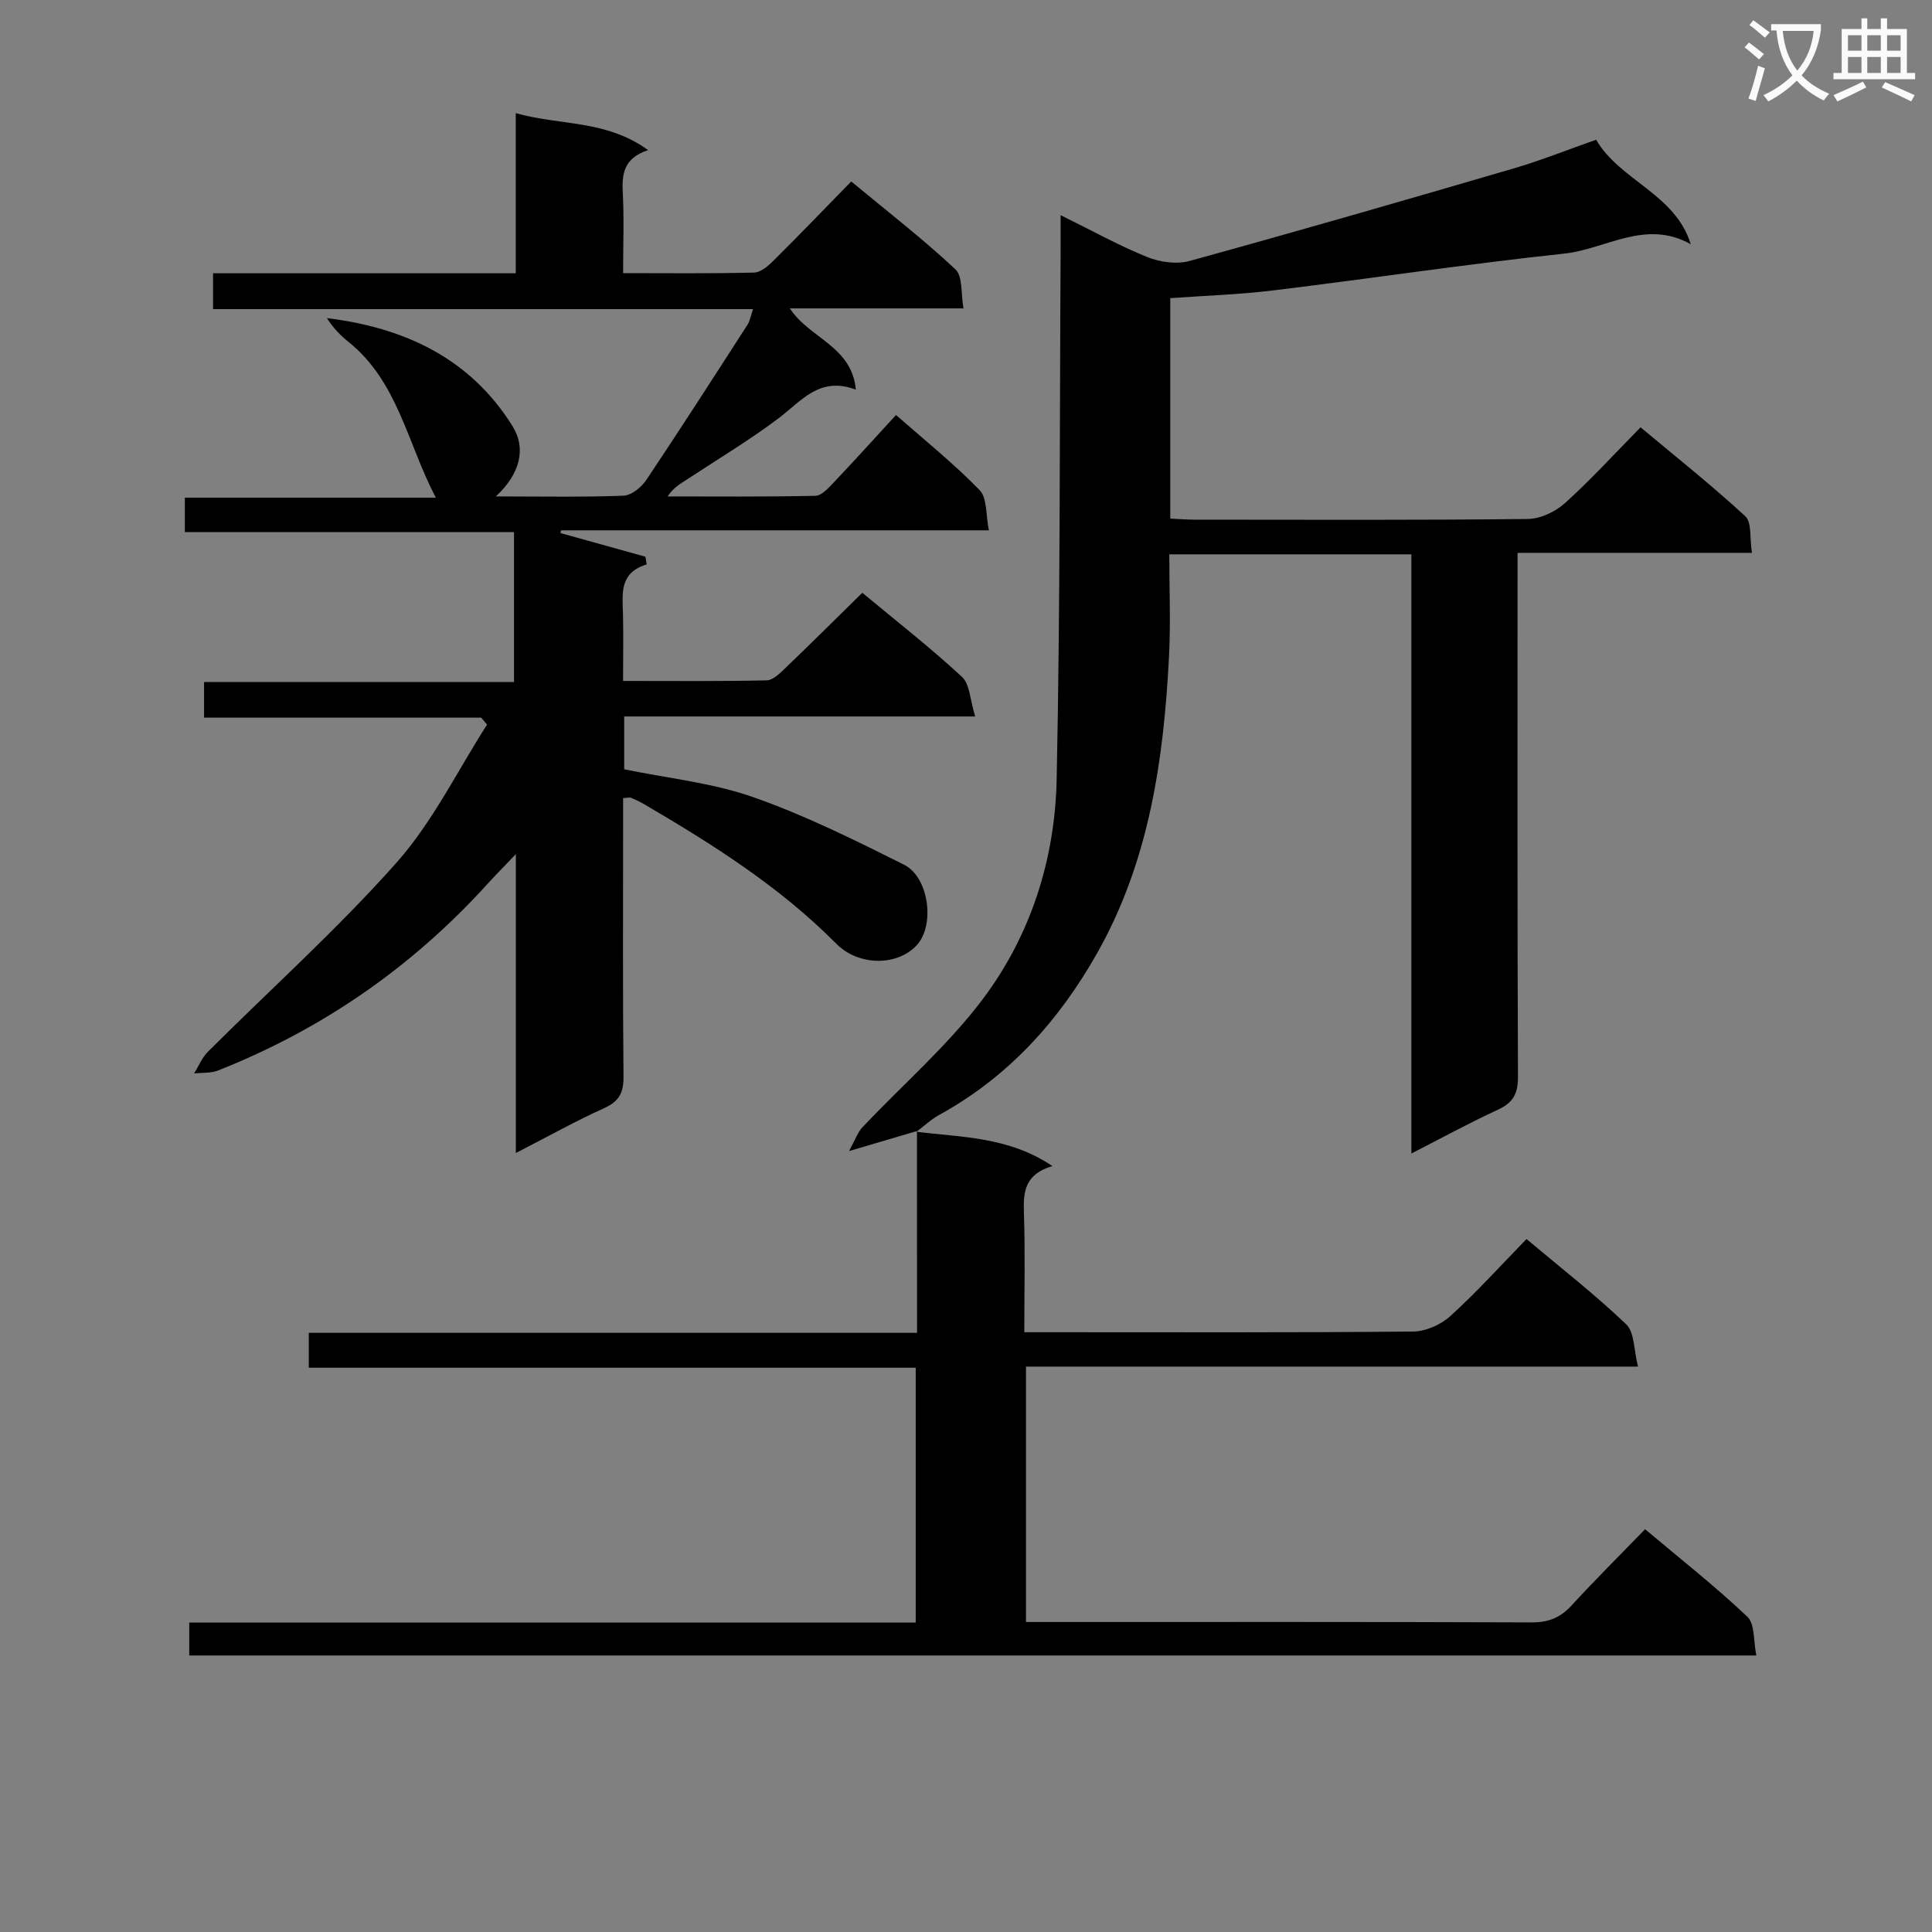
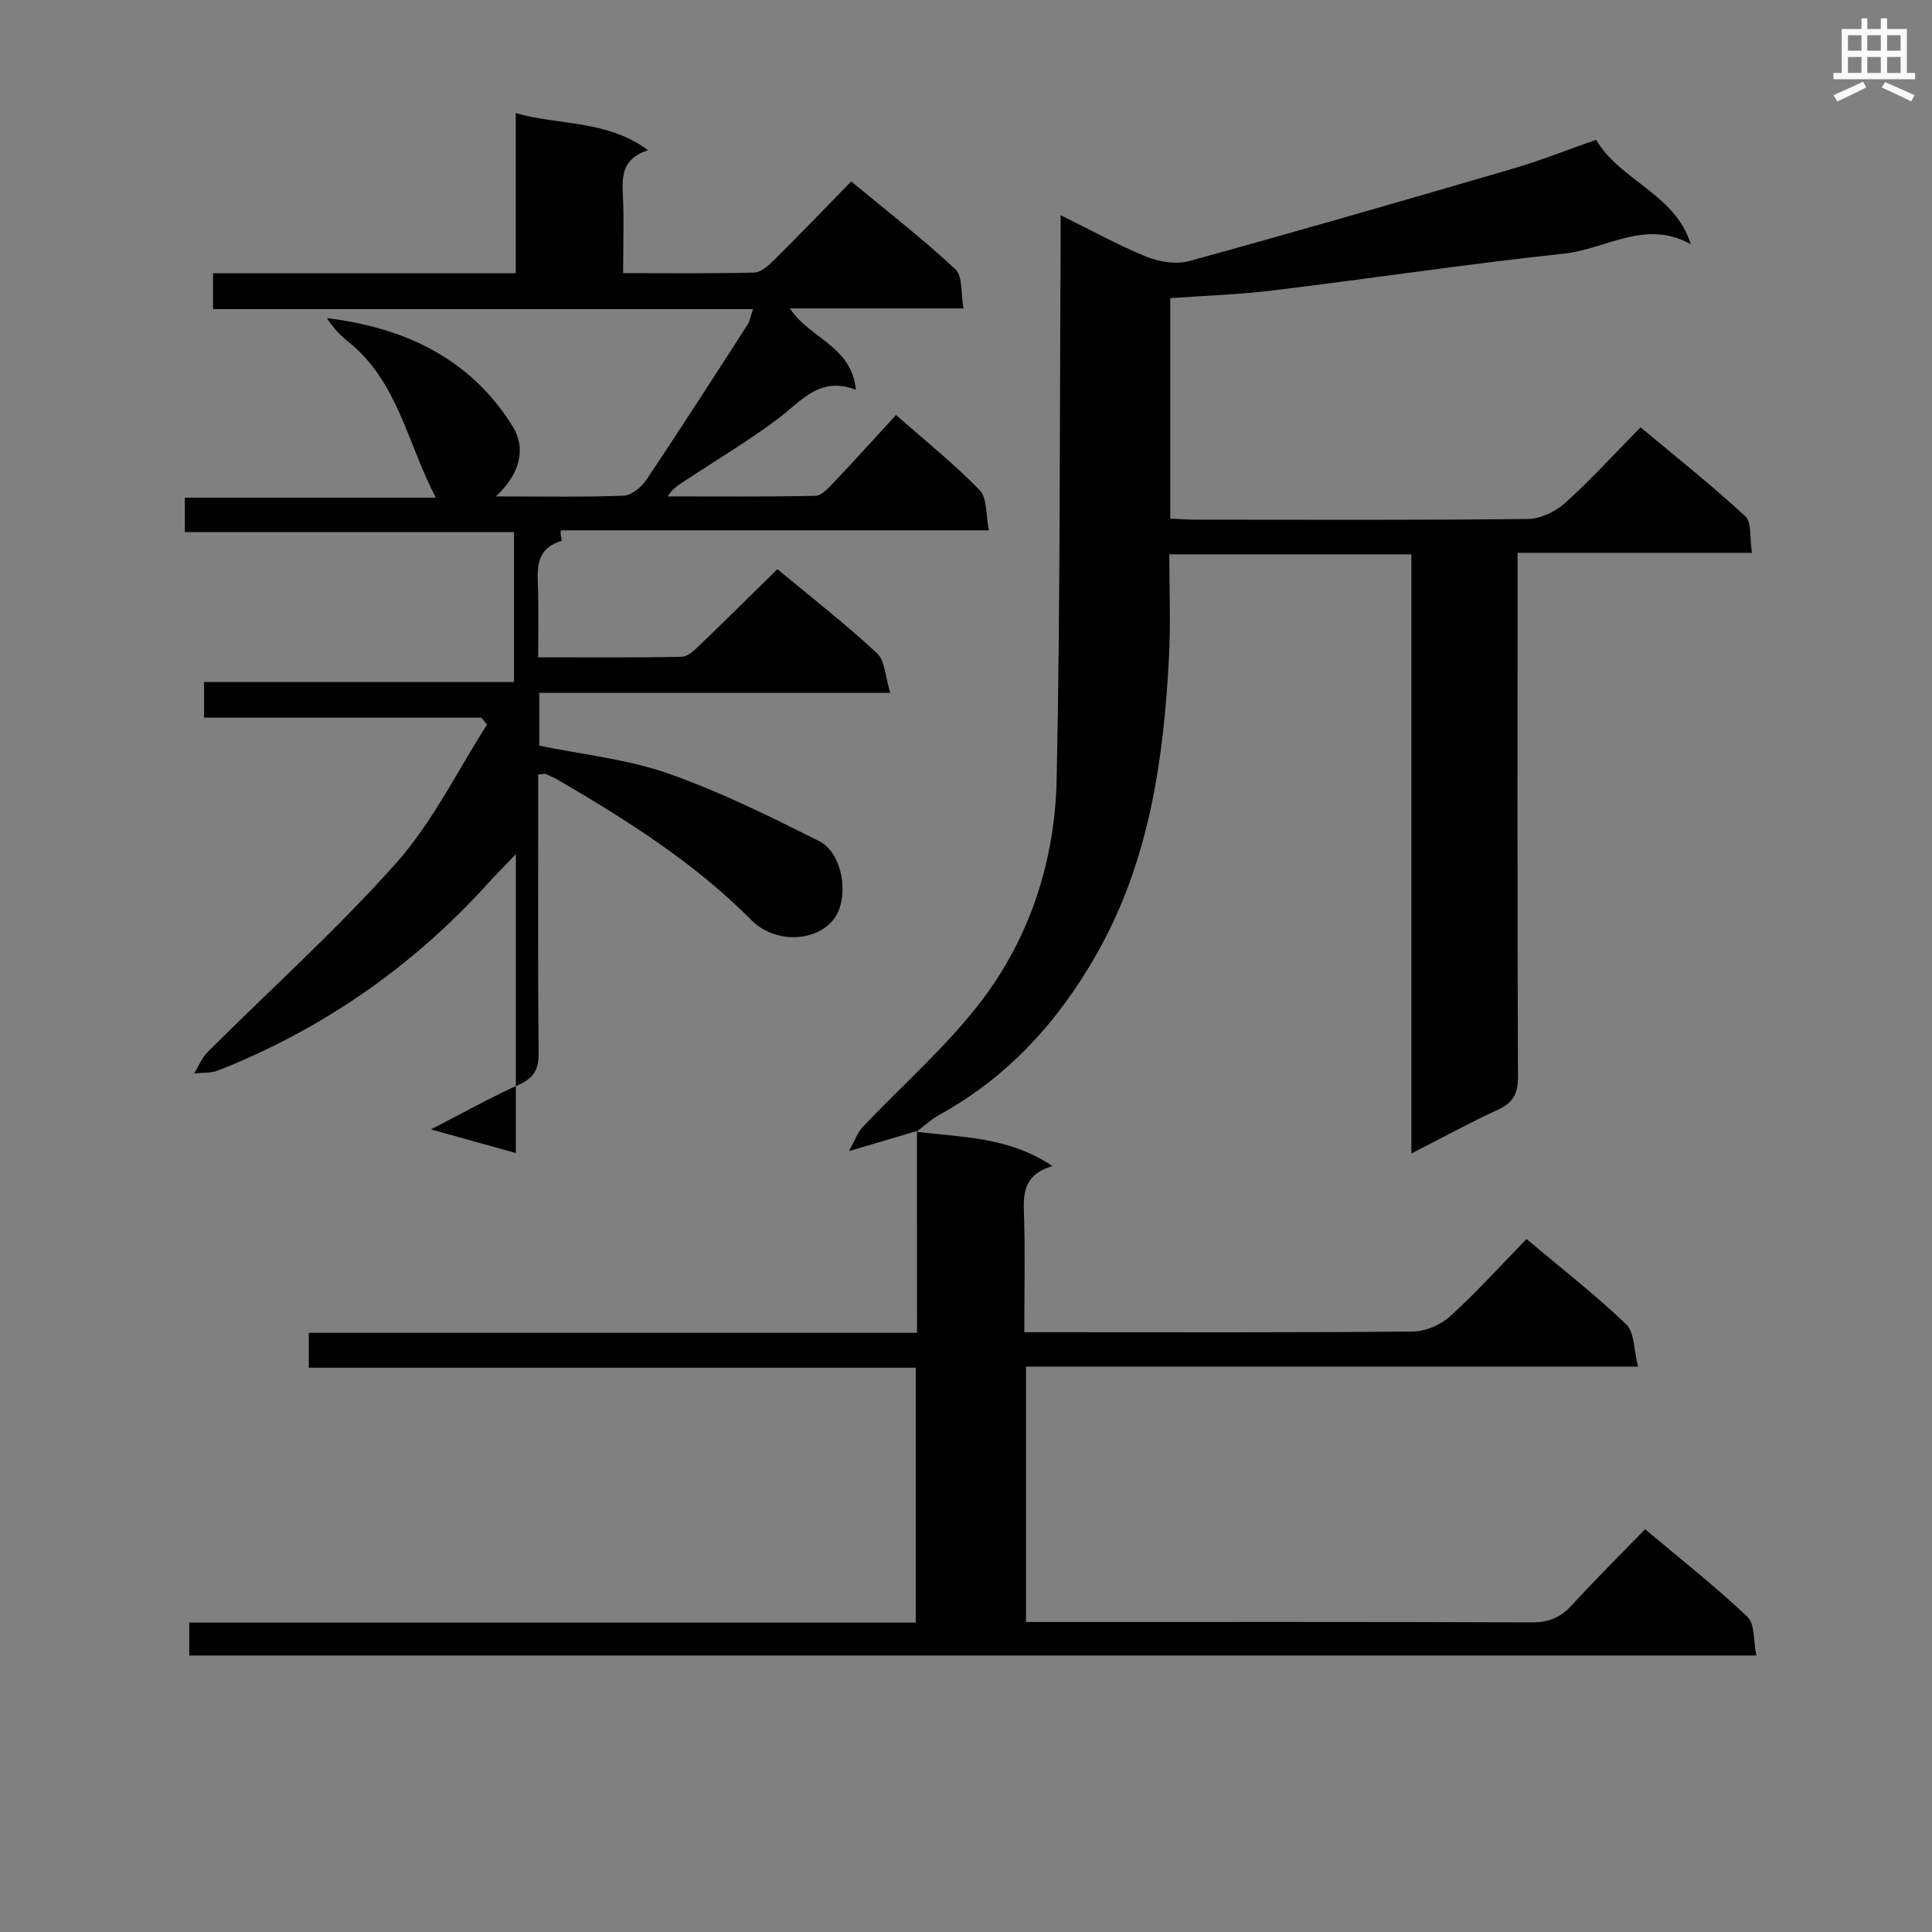
<svg xmlns="http://www.w3.org/2000/svg" enable-background="new 0 0 400 400" viewBox="0 0 400 400">
  <rect x="0" y="0" width="400" height="400" fill="#808080" stroke="none" />
-   <path d="m362.1 8.8c1.1.8 2.1 1.6 3.1 2.4l-1 1.1c-1.3-1.1-2.3-2-3-2.5zm1.9 4.8c.5.2.9.4 1.4.5-.6 2.3-1.3 4.5-1.9 6.8l-1.5-.5c.8-2.1 1.4-4.3 2-6.8zm-1-9.4c1.3.9 2.4 1.8 3.4 2.5l-1 1.1c-1.4-1.2-2.4-2.1-3.2-2.6zm3.7 2.2v-1.4h10.3v1.2c-.5 3.6-1.8 6.8-4 9.4 1.5 1.6 3.4 2.8 5.7 3.8-.3.4-.7.8-1.1 1.4-2.3-1.1-4.1-2.5-5.6-4.1-1.6 1.6-3.6 3.1-5.9 4.3-.3-.5-.7-.9-1-1.3 2.4-1.1 4.4-2.5 6-4.1-1.9-2.5-3-5.6-3.3-9.3h-1.1zm8.8 0h-6.4c.3 3.3 1.3 6 3 8.2 2-2.3 3.1-5.1 3.4-8.2z" fill="#fafafb" />
  <path d="m385.3 3.8h1.3v2.2h2.8v-2.2h1.3v2.2h4.1v9.1h1.7v1.3h-16.9v-1.3h1.7v-9.1h4.1v-2.2zm.4 13.1.7 1.2c-1.8.9-3.8 1.9-6 2.9-.2-.4-.5-.8-.8-1.3 2.3-1 4.3-1.9 6.1-2.8zm-3.1-6.4h2.8v-3.2h-2.8zm0 4.6h2.8v-3.3h-2.8zm4-4.6h2.8v-3.2h-2.8zm0 4.6h2.8v-3.3h-2.8zm3.7 1.9c2.1.9 4.1 1.8 6.1 2.7l-.7 1.3c-2.2-1.1-4.2-2-6.1-2.9zm3.2-9.7h-2.8v3.2h2.8zm-2.8 7.8h2.8v-3.3h-2.8z" fill="#fafafb" />
  <g fill="#010000">
-     <path d="m106.8 238.72c0-20.74 0-40.48 0-61.88-2.65 2.78-4.31 4.45-5.9 6.2-15.59 17.18-34.16 30.05-55.72 38.58-1.51.6-3.32.44-4.99.63.94-1.52 1.63-3.28 2.87-4.51 13.06-13.04 26.85-25.41 39.07-39.18 7.47-8.42 12.56-18.95 18.71-28.54-.4-.48-.81-.96-1.21-1.44-19.03 0-38.06 0-57.38 0 0-2.75 0-4.84 0-7.38h64.17c0-10.47 0-20.5 0-31.03-22.67 0-45.25 0-68.15 0 0-2.55 0-4.61 0-7.14h51.96c-5.88-11.19-7.83-24.01-18.04-32.21-1.73-1.39-3.27-3-4.51-4.96 16.18 1.98 29.76 8.4 38.46 22.42 2.83 4.56 1.57 9.82-3.48 14.5 9.58 0 18.01.17 26.42-.15 1.64-.06 3.7-1.73 4.71-3.23 7.12-10.63 14.03-21.4 20.96-32.15.51-.78.66-1.8 1.16-3.25-37.43 0-74.48 0-111.8 0 0-2.55 0-4.63 0-7.42h62.67c0-11.15 0-21.6 0-33.16 9.19 2.62 18.67 1.32 27.4 7.66-5.1 1.68-5.44 4.99-5.24 8.87.28 5.31.07 10.64.07 16.6 9.25 0 18.2.11 27.15-.12 1.38-.03 2.93-1.41 4.04-2.52 5.32-5.28 10.51-10.68 16.04-16.34 7.45 6.18 14.8 11.86 21.56 18.18 1.56 1.46 1.12 5.06 1.68 8.1-12.32 0-23.78 0-35.94 0 4.03 6.23 12.81 7.76 13.66 16.83-7.49-2.86-11.25 2.33-15.98 5.9-6.09 4.59-12.68 8.53-19.06 12.73-1.34.88-2.74 1.65-3.94 3.47 10.2 0 20.4.1 30.6-.13 1.31-.03 2.75-1.66 3.85-2.82 4.24-4.46 8.36-9.04 12.84-13.91 5.85 5.15 11.92 10.01 17.3 15.54 1.6 1.64 1.27 5.16 1.93 8.34-30.08 0-59.35 0-88.62 0-.02.19-.05.38-.07.57l17.58 4.89c.09.53.17 1.07.26 1.6-5.71 1.74-5.01 6.04-4.91 10.19.11 4.46.02 8.93.02 13.93 10.18 0 19.96.1 29.73-.12 1.35-.03 2.82-1.54 3.97-2.64 5.27-5.05 10.44-10.2 15.83-15.49 6.96 5.78 14.05 11.31 20.63 17.4 1.66 1.53 1.68 4.83 2.74 8.21-24.98 0-48.71 0-72.67 0v10.93c8.96 1.85 18.16 2.78 26.65 5.75 10.75 3.76 21.06 8.89 31.28 14 5.08 2.54 6.37 12.12 2.93 16.33-3.8 4.65-12.16 4.86-16.93.05-11.73-11.83-25.63-20.61-39.87-28.94-.85-.5-1.76-.91-2.67-1.3-.27-.11-.64.02-1.61.07v5.17c0 17.5-.09 35 .08 52.5.03 3.29-.88 5.11-3.96 6.51-5.88 2.65-11.53 5.81-18.33 9.31z" />
+     <path d="m106.8 238.72c0-20.74 0-40.48 0-61.88-2.65 2.78-4.31 4.45-5.9 6.2-15.59 17.18-34.16 30.05-55.72 38.58-1.51.6-3.32.44-4.99.63.94-1.52 1.63-3.28 2.87-4.51 13.06-13.04 26.85-25.41 39.07-39.18 7.47-8.42 12.56-18.95 18.71-28.54-.4-.48-.81-.96-1.21-1.44-19.03 0-38.06 0-57.38 0 0-2.75 0-4.84 0-7.38h64.17c0-10.47 0-20.5 0-31.03-22.67 0-45.25 0-68.15 0 0-2.55 0-4.61 0-7.14h51.96c-5.88-11.19-7.83-24.01-18.04-32.21-1.73-1.39-3.27-3-4.51-4.96 16.18 1.98 29.76 8.4 38.46 22.42 2.83 4.56 1.57 9.82-3.48 14.5 9.58 0 18.01.17 26.42-.15 1.64-.06 3.7-1.73 4.71-3.23 7.12-10.63 14.03-21.4 20.96-32.15.51-.78.66-1.8 1.16-3.25-37.43 0-74.48 0-111.8 0 0-2.55 0-4.63 0-7.42h62.67c0-11.15 0-21.6 0-33.16 9.19 2.62 18.67 1.32 27.4 7.66-5.1 1.68-5.44 4.99-5.24 8.87.28 5.31.07 10.64.07 16.6 9.25 0 18.2.11 27.15-.12 1.38-.03 2.93-1.41 4.04-2.52 5.32-5.28 10.51-10.68 16.04-16.34 7.45 6.18 14.8 11.86 21.56 18.18 1.56 1.46 1.12 5.06 1.68 8.1-12.32 0-23.78 0-35.94 0 4.03 6.23 12.81 7.76 13.66 16.83-7.49-2.86-11.25 2.33-15.98 5.9-6.09 4.59-12.68 8.53-19.06 12.73-1.34.88-2.74 1.65-3.94 3.47 10.2 0 20.4.1 30.6-.13 1.31-.03 2.75-1.66 3.85-2.82 4.24-4.46 8.36-9.04 12.84-13.91 5.85 5.15 11.92 10.01 17.3 15.54 1.6 1.64 1.27 5.16 1.93 8.34-30.08 0-59.35 0-88.62 0-.02.19-.05.38-.07.57c.09.53.17 1.07.26 1.6-5.71 1.74-5.01 6.04-4.91 10.19.11 4.46.02 8.93.02 13.93 10.18 0 19.96.1 29.73-.12 1.35-.03 2.82-1.54 3.97-2.64 5.27-5.05 10.44-10.2 15.83-15.49 6.96 5.78 14.05 11.31 20.63 17.4 1.66 1.53 1.68 4.83 2.74 8.21-24.98 0-48.71 0-72.67 0v10.93c8.96 1.85 18.16 2.78 26.65 5.75 10.75 3.76 21.06 8.89 31.28 14 5.08 2.54 6.37 12.12 2.93 16.33-3.8 4.65-12.16 4.86-16.93.05-11.73-11.83-25.63-20.61-39.87-28.94-.85-.5-1.76-.91-2.67-1.3-.27-.11-.64.02-1.61.07v5.17c0 17.5-.09 35 .08 52.5.03 3.29-.88 5.11-3.96 6.51-5.88 2.65-11.53 5.81-18.33 9.31z" />
    <path d="m189.87 234.16c-4.1 1.21-8.19 2.42-14.09 4.16 1.33-2.42 1.8-3.9 2.76-4.91 8.3-8.8 17.6-16.84 24.84-26.43 10.01-13.25 15.05-29.07 15.39-45.61.76-36.45.6-72.91.82-109.37.01-2.15 0-4.29 0-7.45 6.41 3.15 12 6.26 17.89 8.65 2.65 1.07 6.12 1.57 8.81.83 22.39-6.16 44.71-12.61 67-19.13 5.72-1.67 11.28-3.9 17.17-5.97 4.93 8.48 16.4 11.21 19.59 21.63-9.36-5.26-17.61 1.03-26.14 1.94-20.12 2.15-40.15 5.17-60.25 7.62-7.05.86-14.17 1.09-21.37 1.61v45.64c1.82.08 3.44.22 5.07.22 22.99.01 45.98.12 68.97-.14 2.6-.03 5.69-1.5 7.68-3.29 5.31-4.78 10.14-10.09 15.65-15.69 7.41 6.19 14.79 12.05 21.69 18.42 1.36 1.25.88 4.5 1.37 7.57-16.6 0-32.33 0-48.53 0v6.53c0 33.99-.06 67.97.09 101.96.01 3.47-1 5.35-4.14 6.8-5.86 2.69-11.53 5.8-17.93 9.07 0-41.66 0-82.69 0-124.05-16.89 0-33.29 0-50.12 0 0 7.27.3 14.25-.06 21.19-1.1 21.38-4.11 42.33-14.89 61.4-7.95 14.06-18.39 25.6-32.67 33.46-1.71.94-3.17 2.33-4.74 3.51-.03-.02.14-.17.14-.17z" />
    <path d="m189.7 234.31c9.35 1.19 19.07.98 28.19 7.11-5.73 1.69-6.05 5.33-5.9 9.62.27 7.98.08 15.97.08 24.78h5.52c24.99 0 49.98.1 74.97-.14 2.62-.02 5.75-1.41 7.71-3.19 5.41-4.91 10.33-10.37 15.78-15.96 7.16 6.03 14.22 11.51 20.64 17.66 1.74 1.66 1.56 5.32 2.44 8.75-42.84 0-84.59 0-126.71 0v52.88h5.28c33.15 0 66.31-.05 99.46.08 3.48.01 5.93-1.01 8.24-3.53 4.83-5.27 9.91-10.31 15.2-15.76 7.39 6.22 14.57 11.86 21.17 18.12 1.59 1.5 1.24 5.05 1.86 8.02-108.62 0-216.35 0-324.45 0 0-2.11 0-4.16 0-6.81h150.41c0-17.81 0-35.03 0-52.77-41.86 0-83.59 0-125.66 0 0-2.57 0-4.62 0-7.22h125.93c0-14.28 0-28.04-.01-41.79.02 0-.15.15-.15.15z" />
  </g>
</svg>